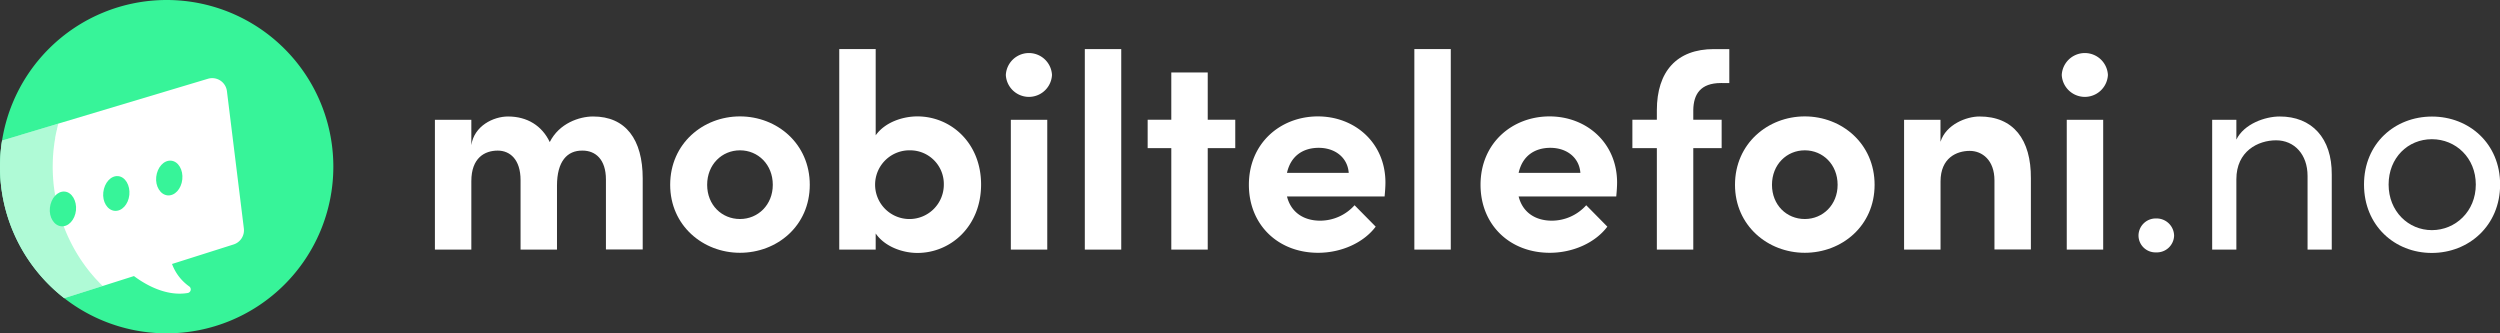
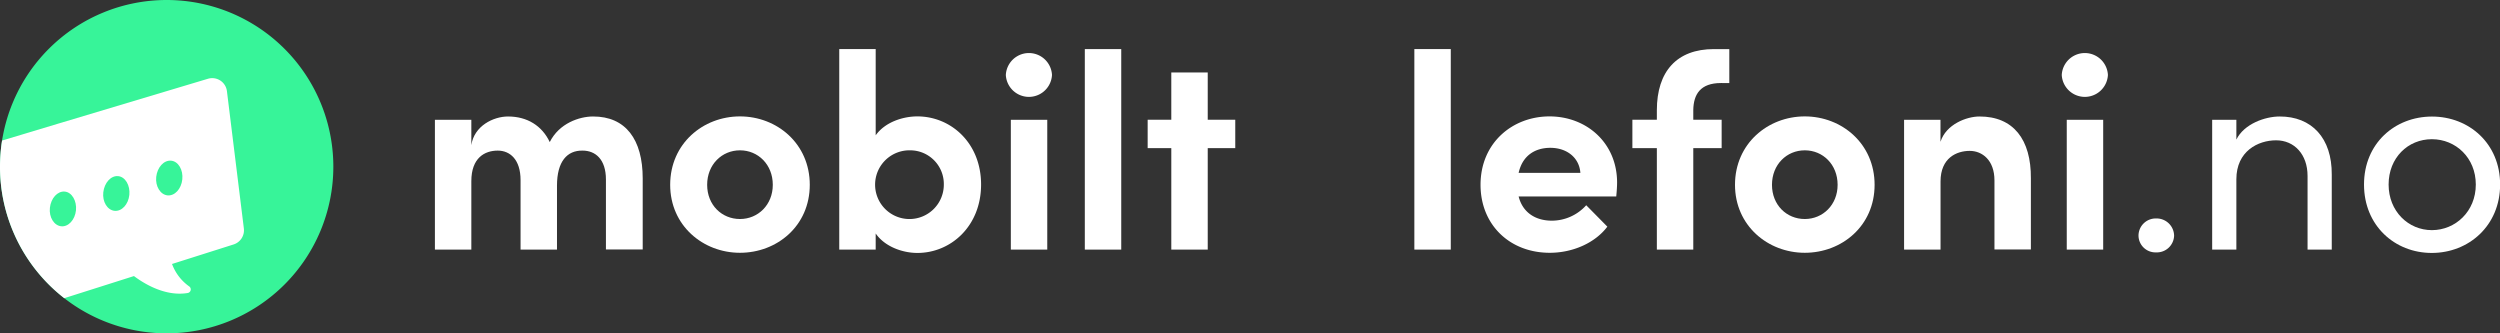
<svg xmlns="http://www.w3.org/2000/svg" id="Layer_1" data-name="Layer 1" width="809.08" height="107.89" viewBox="0 0 809.08 107.89">
  <rect x="0" y="0" width="809.08" height="107.89" fill="#333333" stroke="none" />
  <defs>
    <style>.cls-1,.cls-3{fill:#37f499;}.cls-2{fill:#fff;}.cls-3{opacity:0.4;}</style>
  </defs>
  <path class="cls-1" d="M107.88,54A53.94,53.94,0,1,1,53.94,0,53.94,53.94,0,0,1,107.88,54Z" />
  <path class="cls-2" d="M208,57.74v23H196.1V58.1c0-6.57-3.42-9.36-7.56-9.36-5-.09-8.28,3.51-8.28,11.34v20.7H168.47V58.28c0-6.66-3.42-9.54-7.38-9.54-4.23,0-8.55,2.34-8.55,9.9V80.78H140.75v-42h11.79v8.19c.9-6.21,7.11-9.27,11.88-9.27,6.21,0,11,3,13.5,8.28,3.06-6.12,9.63-8.28,14-8.28C202.49,37.67,208,45.14,208,57.74Z" />
  <path class="cls-2" d="M216.89,59.81c0-13.32,10.62-22.14,22.59-22.14s22.59,8.82,22.59,22.14-10.62,22-22.59,22S216.89,73,216.89,59.81Zm33.21,0c0-6.57-4.77-11.16-10.62-11.16s-10.62,4.59-10.62,11.16,4.77,11.07,10.62,11.07S250.1,66.29,250.1,59.81Z" />
  <path class="cls-2" d="M317.51,59.72c0,13.5-9.81,22.14-20.61,22.14-4.77,0-10.53-2-13.5-6.3v5.22H271.61V15.89H283.4v27.9c3-4.23,8.73-6.12,13.5-6.12C307.7,37.67,317.51,46.22,317.51,59.72Zm-12.06,0a10.89,10.89,0,0,0-10.8-11.07,11.12,11.12,0,1,0,10.8,11.07Z" />
  <path class="cls-2" d="M325.52,24.26a7.48,7.48,0,0,1,14.94,0,7.48,7.48,0,0,1-14.94,0Zm1.62,56.52v-42h11.79v42Z" />
  <path class="cls-2" d="M351.08,80.78V15.89h11.79V80.78Z" />
  <path class="cls-2" d="M399.77,38.75v9.18h-8.91V80.78H379.07V47.93h-7.65V38.75h7.65V23.45h11.79v15.3Z" />
-   <path class="cls-2" d="M448.1,63.59H416.51c1.26,5,5.22,7.83,10.8,7.83a15,15,0,0,0,11.07-5l6.84,6.93c-4,5.31-11.25,8.46-18.63,8.46-13,0-22.41-9.09-22.41-22,0-13.59,10.35-22.14,22.32-22.14s21.87,8.55,21.87,21.42C448.37,60.26,448.28,61.7,448.1,63.59Zm-11.61-7.65c-.36-4.95-4.41-8.1-9.72-8.1-4.86,0-9,2.43-10.26,8.1Z" />
  <path class="cls-2" d="M457.73,80.78V15.89h11.79V80.78Z" />
  <path class="cls-2" d="M523.07,63.59H491.48c1.26,5,5.22,7.83,10.8,7.83a15,15,0,0,0,11.07-5l6.84,6.93c-4,5.31-11.25,8.46-18.63,8.46-13,0-22.41-9.09-22.41-22,0-13.59,10.35-22.14,22.32-22.14s21.87,8.55,21.87,21.42C523.34,60.26,523.25,61.7,523.07,63.59Zm-11.61-7.65c-.36-4.95-4.41-8.1-9.72-8.1-4.86,0-9,2.43-10.26,8.1Z" />
  <path class="cls-2" d="M557,26.87c-6.75,0-8.91,3.69-9,8.73v3.15h9.18v9.18H548V80.78H536.21V47.93h-7.92V38.75h7.92V35.69c0-12.6,6.48-19.8,18.45-19.8h5v11Z" />
  <path class="cls-2" d="M561.5,59.81c0-13.32,10.62-22.14,22.59-22.14s22.59,8.82,22.59,22.14-10.62,22-22.59,22S561.5,73,561.5,59.81Zm33.21,0c0-6.57-4.77-11.16-10.62-11.16s-10.62,4.59-10.62,11.16,4.77,11.07,10.62,11.07S594.71,66.29,594.71,59.81Z" />
  <path class="cls-2" d="M657.26,57.74v23H645.47V58.37c0-6.57-4-9.54-8-9.54-4.23,0-9.45,2.25-9.45,9.9V80.78H616.22v-42H628v7.11c1.8-5.67,8.46-8.19,12.6-8.19C651.59,37.67,657.35,45.14,657.26,57.74Z" />
  <path class="cls-2" d="M667.25,24.26a7.48,7.48,0,0,1,14.94,0,7.48,7.48,0,0,1-14.94,0Zm1.62,56.52v-42h11.79v42Z" />
  <path class="cls-2" d="M692.09,76.28a5.57,5.57,0,0,1,5.67-5.58,5.67,5.67,0,0,1,5.85,5.58,5.59,5.59,0,0,1-5.85,5.4A5.48,5.48,0,0,1,692.09,76.28Z" />
  <path class="cls-2" d="M754.63,56.48v24.3H746.8V56.93c0-7-4.32-11.52-10.17-11.52S723.76,48.92,723.76,58V80.78h-7.83v-42h7.83v6.39c2.52-5.13,9.36-7.47,14-7.47C748.15,37.67,754.72,44.69,754.63,56.48Z" />
  <path class="cls-2" d="M765.07,59.72c0-13.32,10-22,22-22s22.05,8.73,22.05,22S799,81.86,787,81.86,765.07,73,765.07,59.72Zm36.18,0c0-8.64-6.48-14.67-14.22-14.67s-14,6-14,14.67,6.39,14.76,14,14.76S801.25,68.45,801.25,59.72Z" />
  <path class="cls-2" d="M75.61,79.11,55.68,85.43,43.36,89.34,33.22,92.56,20.8,96.5A53.81,53.81,0,0,1,0,54a54.42,54.42,0,0,1,.67-8.52L18.88,40,67.3,25.49a4.8,4.8,0,0,1,6.14,4l5.48,44.44A4.82,4.82,0,0,1,75.61,79.11Z" />
  <path class="cls-1" d="M41.86,63.06c-.31,3.09-2.45,5.4-4.78,5.17s-4-2.93-3.65-6S35.87,56.8,38.21,57,42.17,60,41.86,63.06Z" />
  <path class="cls-1" d="M59,58.05c-.32,3.1-2.46,5.41-4.78,5.18s-4-2.94-3.66-6S53,51.8,55.36,52,59.33,55,59,58.05Z" />
  <path class="cls-2" d="M41.16,87.54s9.45,9,19.61,7.28a1.18,1.18,0,0,0,.46-2.13,15.41,15.41,0,0,1-6.46-11.44Z" />
-   <path class="cls-3" d="M33.22,92.56,20.8,96.5A53.81,53.81,0,0,1,0,54a54.42,54.42,0,0,1,.67-8.52L18.88,40c-.16.59-.31,1.2-.44,1.79,0,.1,0,.2-.07.3-.08.35-.16.68-.23,1s-.1.53-.16.8v0c-.05.19-.08.41-.12.62l0,.21a4.51,4.51,0,0,0-.09.55c-.09.48-.17,1-.23,1.48s-.12,1-.19,1.58a55,55,0,0,0-.16,9.42,53.7,53.7,0,0,0,.67,5.54,52,52,0,0,0,2.74,9.88A53.78,53.78,0,0,0,26.4,84.4c.81,1.19,1.66,2.35,2.57,3.49.47.56.93,1.12,1.41,1.67.34.4.72.81,1.09,1.19l.75.8.54.54.08.09C33,92.3,33.1,92.43,33.22,92.56Z" />
  <path class="cls-1" d="M24.59,68.06c-.32,3.09-2.46,5.41-4.78,5.17s-4-2.93-3.66-6S18.6,61.81,20.93,62,24.89,65,24.59,68.06Z" />
</svg>